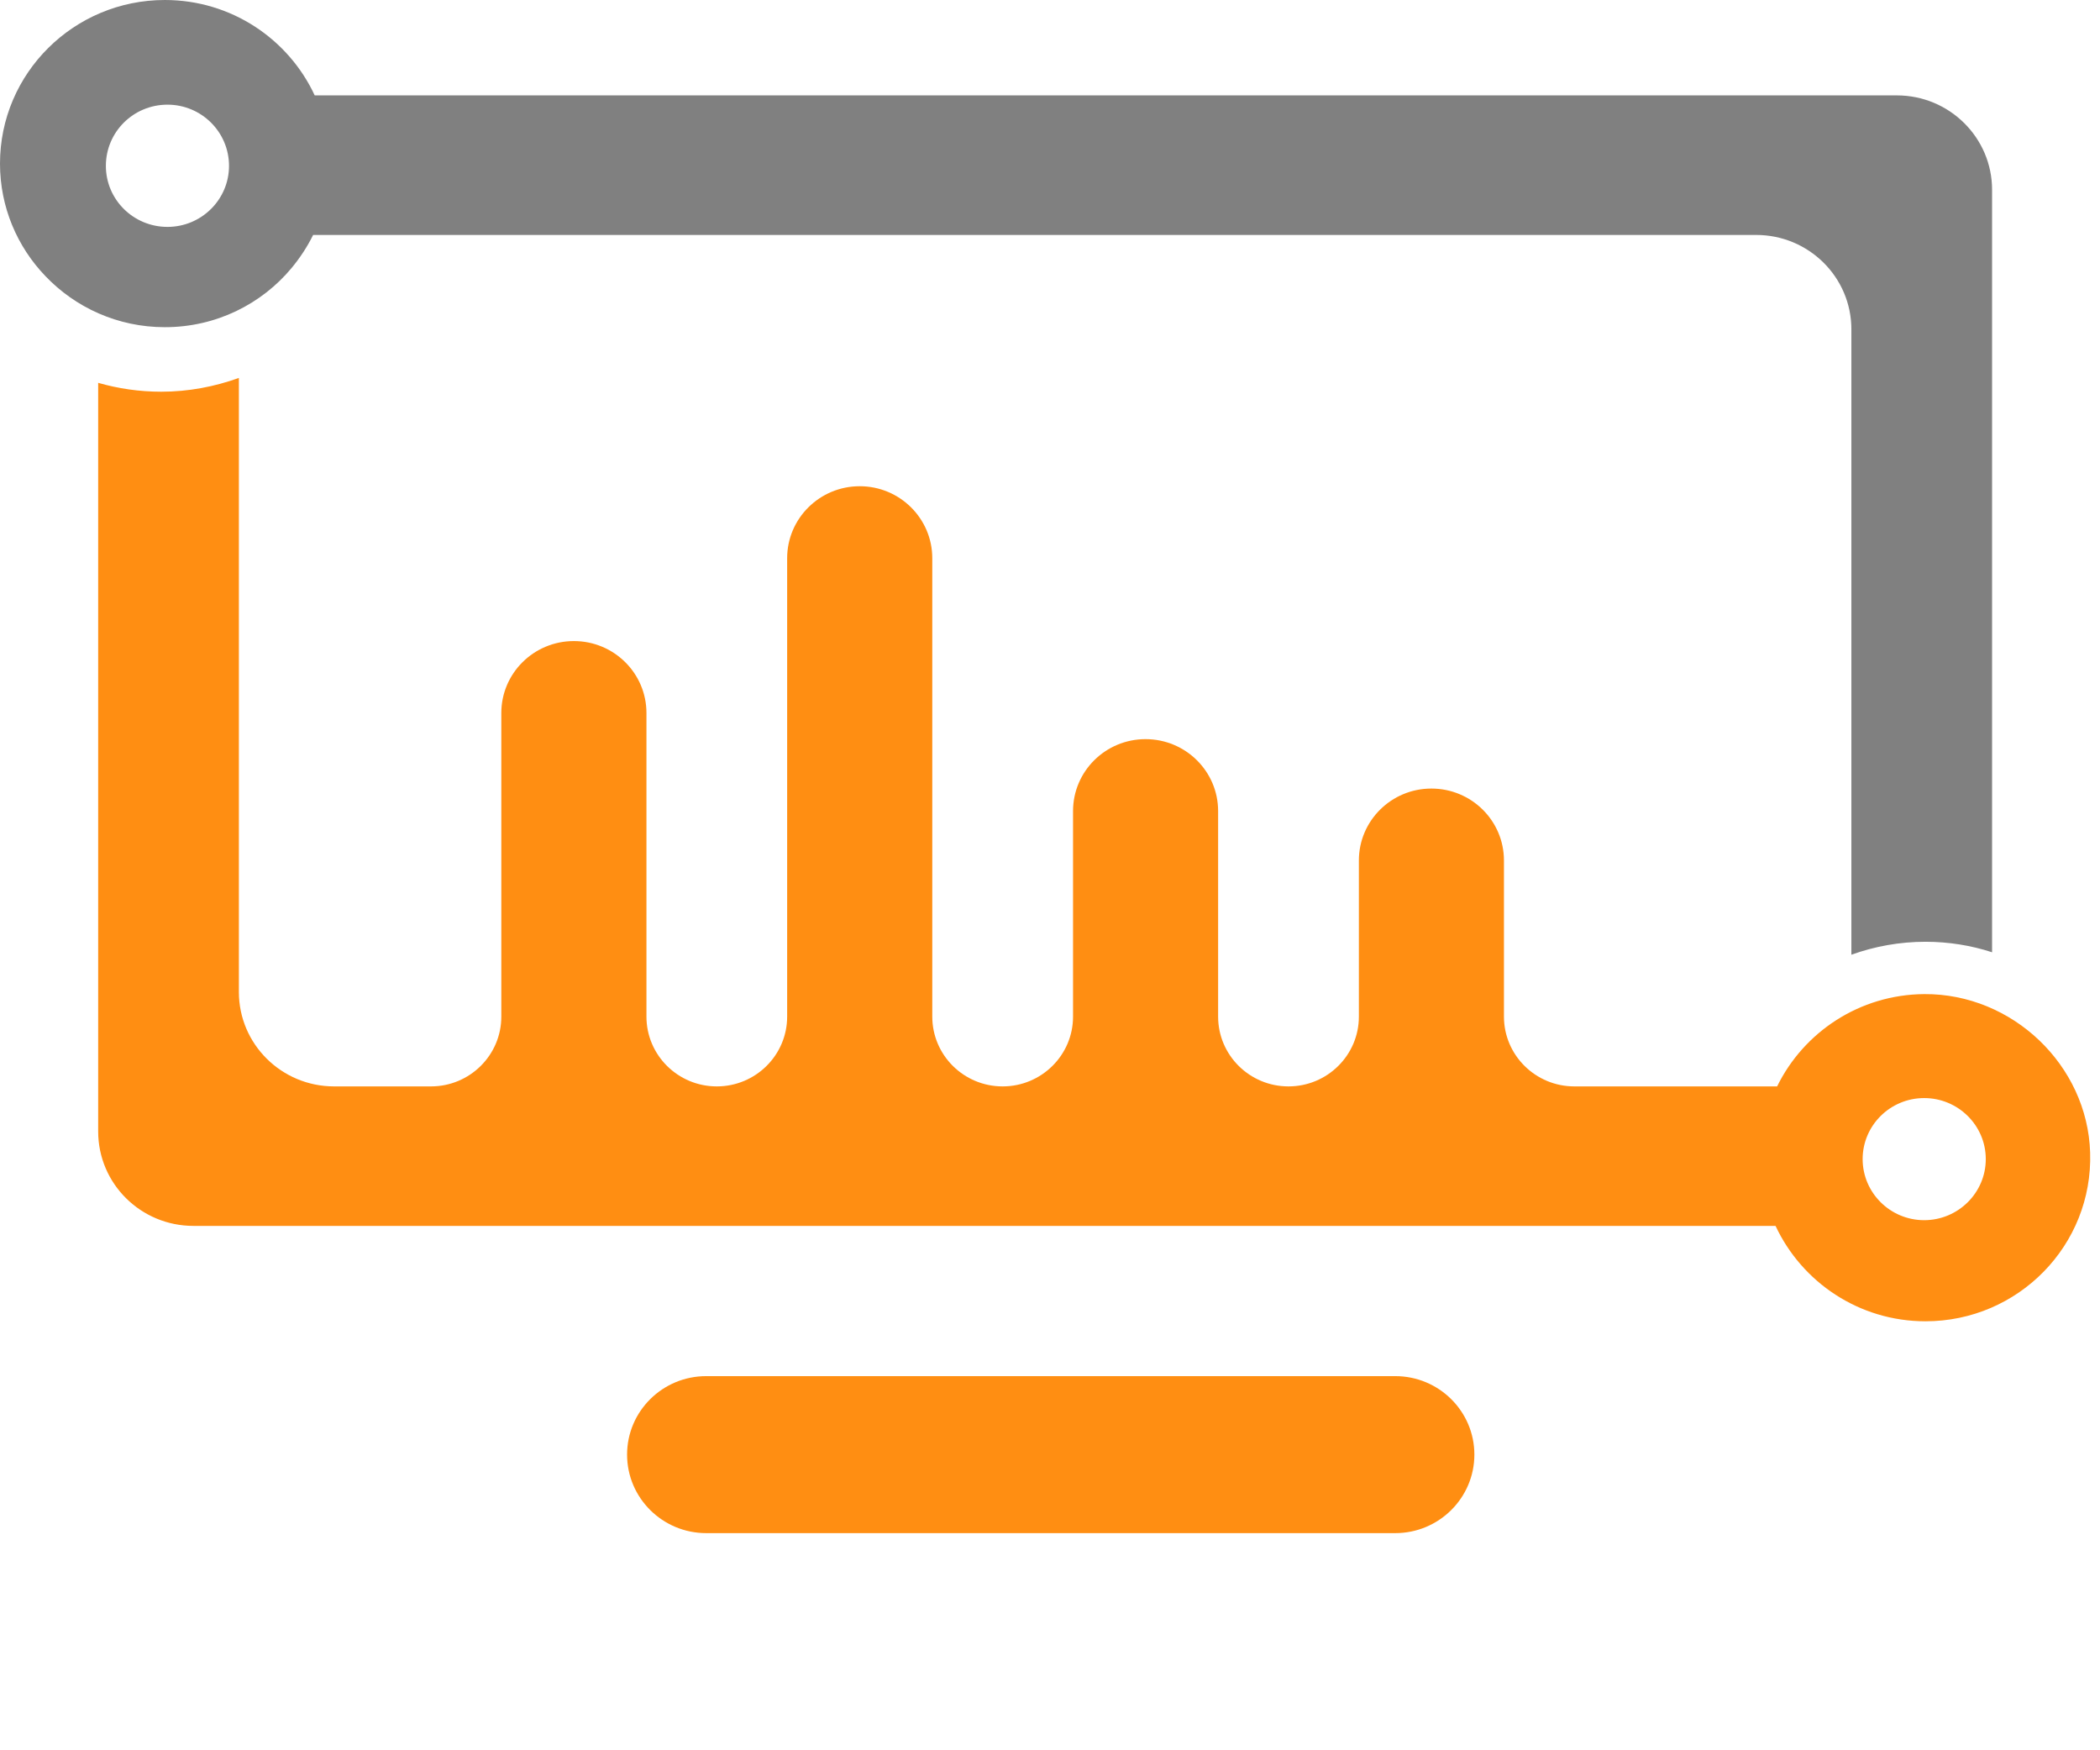
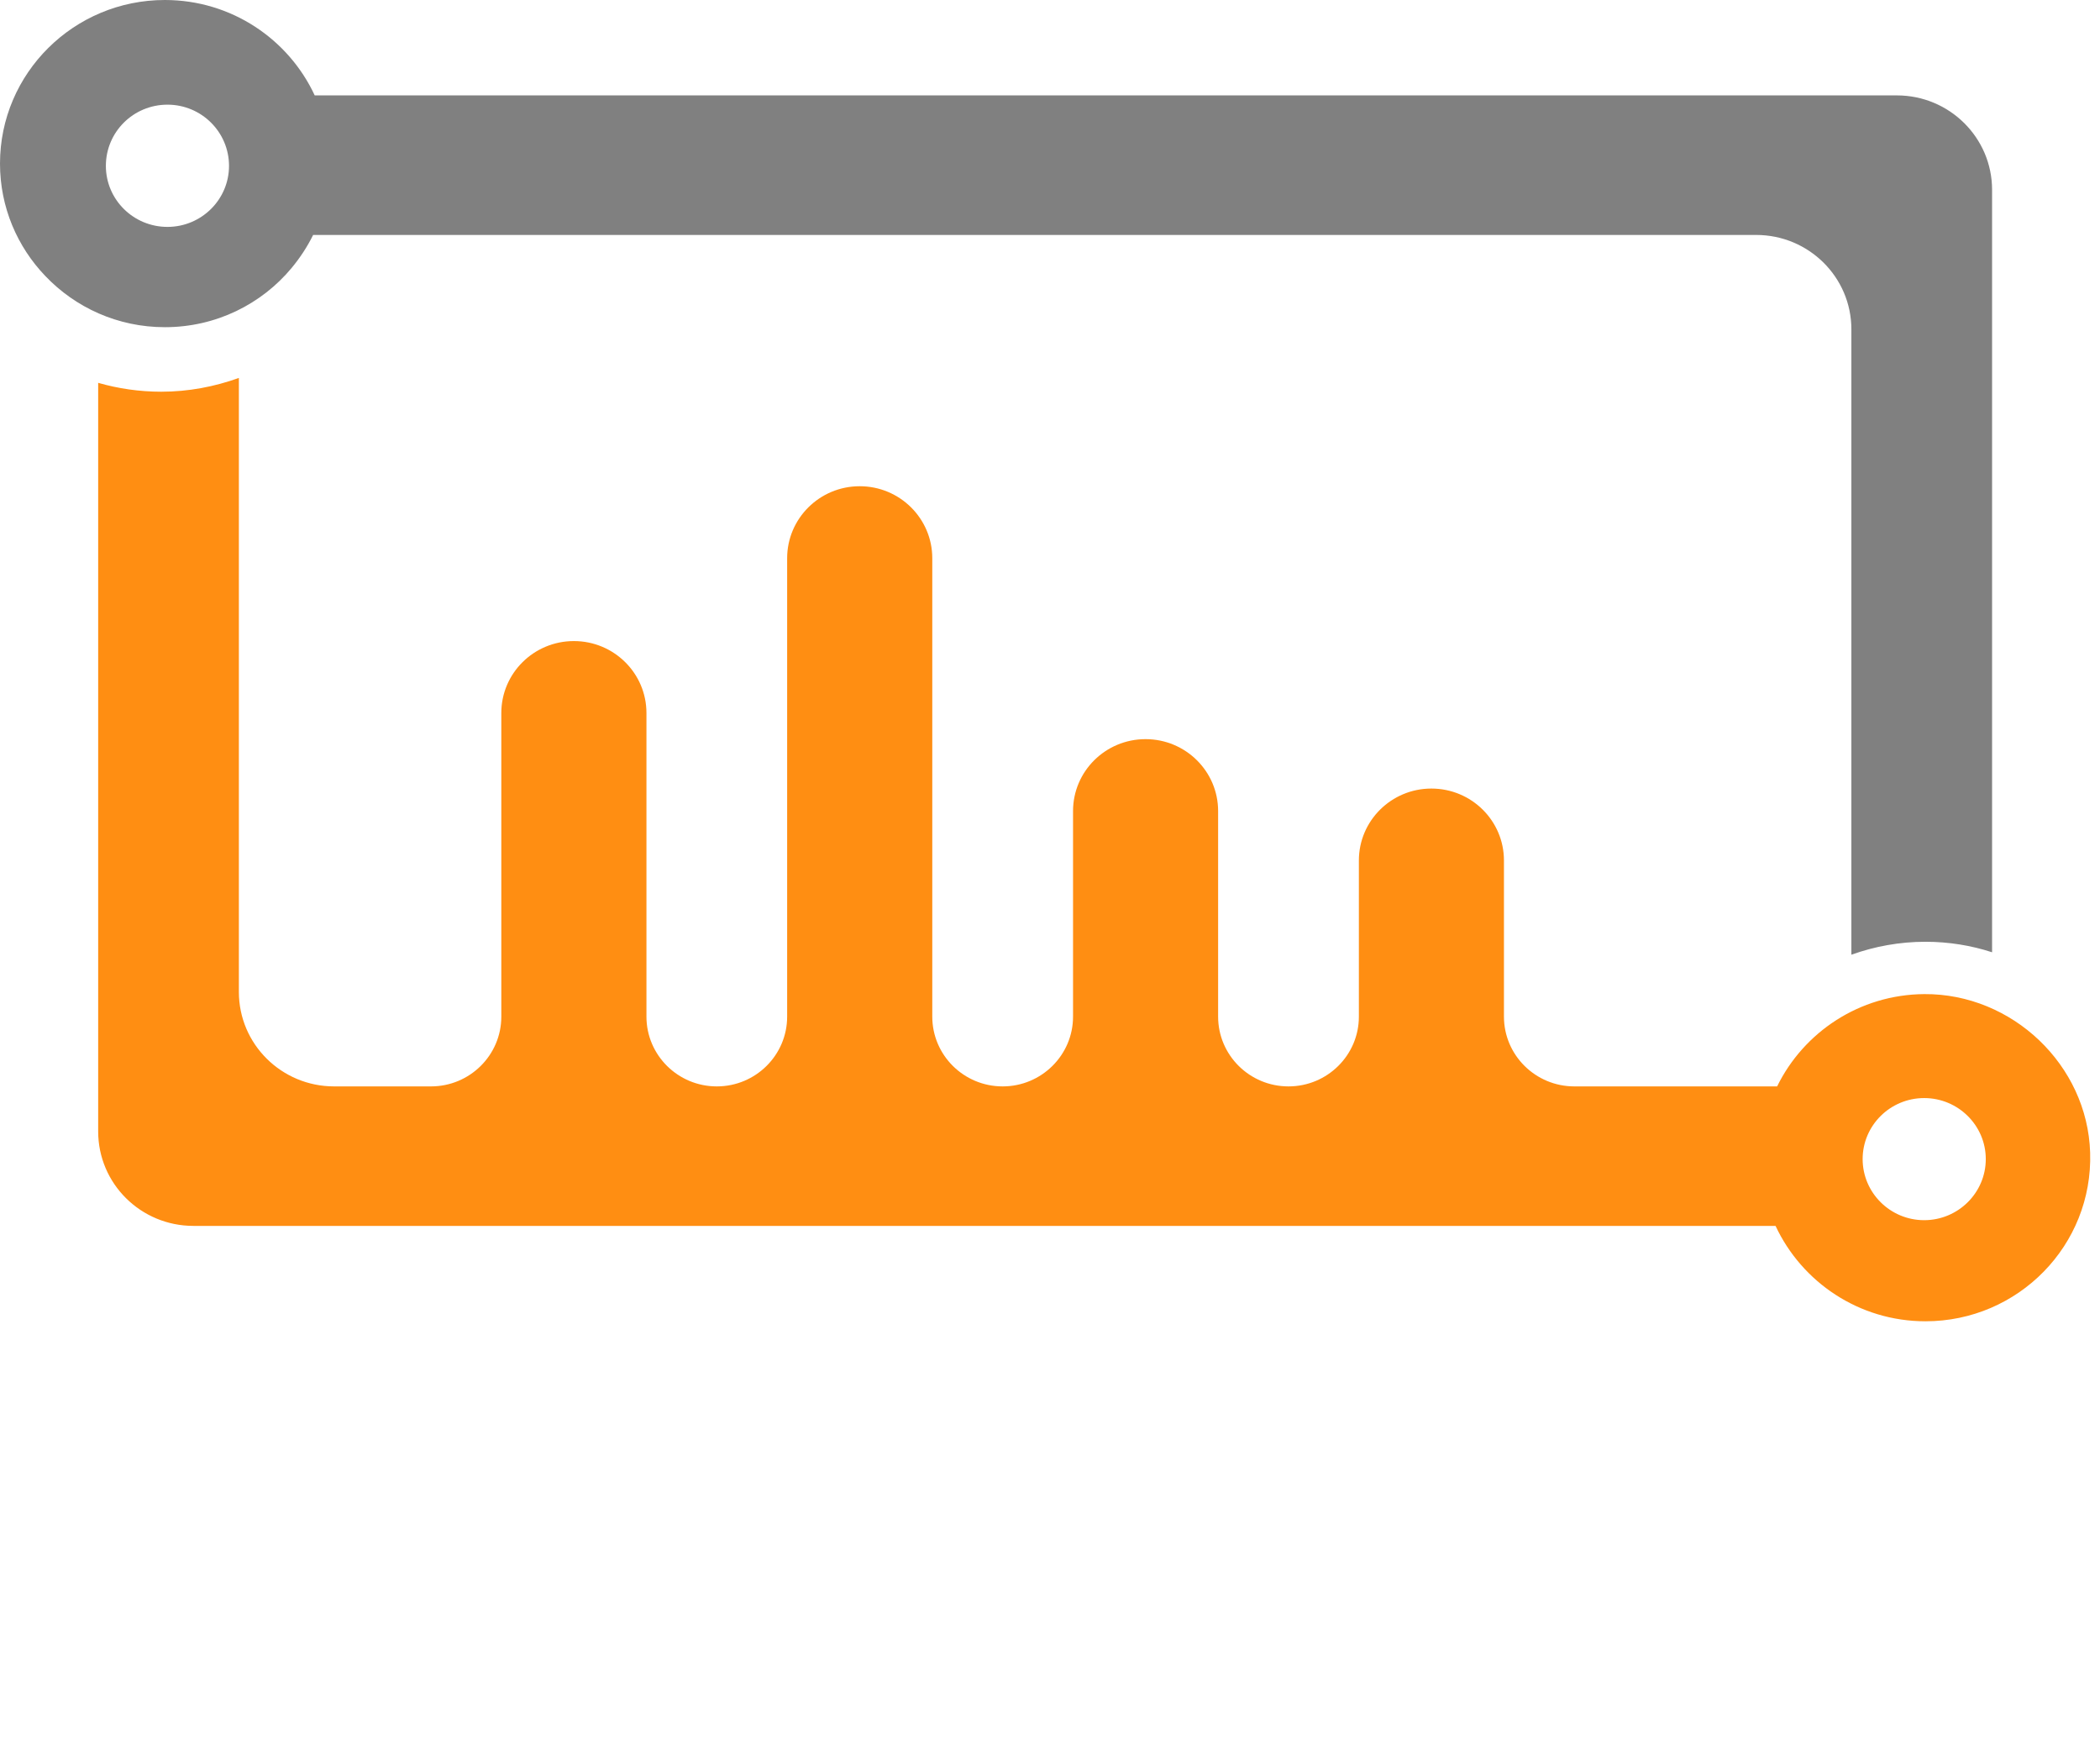
<svg xmlns="http://www.w3.org/2000/svg" width="36" height="30" viewBox="0 0 36 30" fill="white">
  <path d="M5.395 1.635C4.948 0.673 3.968 0 2.826 0C1.266 0 0 1.256 0 2.804C0 3.551 0.296 4.23 0.778 4.732C1.291 5.27 2.017 5.608 2.826 5.608C3.703 5.608 4.484 5.213 5 4.592C5.144 4.418 5.268 4.23 5.368 4.027H30.105C31.007 4.027 31.738 4.751 31.738 5.645V16.364C32.139 16.22 32.567 16.142 33.008 16.142C33.406 16.142 33.792 16.205 34.15 16.322V3.254C34.15 2.36 33.419 1.635 32.517 1.635H5.395ZM2.871 3.889C2.286 3.889 1.815 3.42 1.815 2.843C1.815 2.263 2.286 1.794 2.871 1.794C3.453 1.794 3.926 2.263 3.926 2.843C3.926 3.42 3.453 3.889 2.871 3.889Z" fill="grey" />
  <path d="M32.987 17.039C31.877 17.047 30.921 17.691 30.465 18.621H26.989C26.323 18.621 25.782 18.085 25.782 17.425V14.749C25.782 14.068 25.226 13.516 24.538 13.516C23.852 13.516 23.295 14.068 23.295 14.749V17.425C23.295 18.085 22.755 18.621 22.088 18.621C21.422 18.621 20.882 18.085 20.882 17.425V13.902C20.882 13.221 20.325 12.669 19.638 12.669C18.951 12.669 18.395 13.221 18.395 13.902V17.425C18.395 18.085 17.854 18.621 17.188 18.621C16.522 18.621 15.982 18.085 15.982 17.425V9.568C15.982 8.887 15.425 8.334 14.738 8.334C14.051 8.334 13.494 8.887 13.494 9.568V17.425C13.494 18.085 12.954 18.621 12.288 18.621C11.622 18.621 11.082 18.085 11.082 17.425V12.221C11.082 11.54 10.525 10.988 9.838 10.988C9.151 10.988 8.594 11.54 8.594 12.221V17.425C8.594 18.085 8.054 18.621 7.388 18.621H5.728C4.826 18.621 4.095 17.896 4.095 17.002V6.478C3.679 6.627 3.233 6.714 2.765 6.714C2.388 6.714 2.026 6.66 1.683 6.562V19.393C1.683 20.288 2.414 21.012 3.316 21.012H30.438C30.888 21.975 31.868 22.647 33.008 22.647C34.599 22.647 35.881 21.343 35.831 19.755C35.785 18.257 34.498 17.029 32.987 17.039ZM32.986 20.914C32.404 20.914 31.931 20.444 31.931 19.867C31.931 19.29 32.404 18.821 32.986 18.821C33.568 18.821 34.042 19.29 34.042 19.867C34.042 20.444 33.568 20.914 32.986 20.914Z" fill="#FF8E12" />
-   <path d="M23.918 26.278H12.107C11.358 26.278 10.75 25.675 10.75 24.932C10.75 24.189 11.358 23.587 12.107 23.587H23.918C24.667 23.587 25.275 24.189 25.275 24.932C25.275 25.675 24.667 26.278 23.918 26.278Z" fill="#FF8E12" />
</svg>